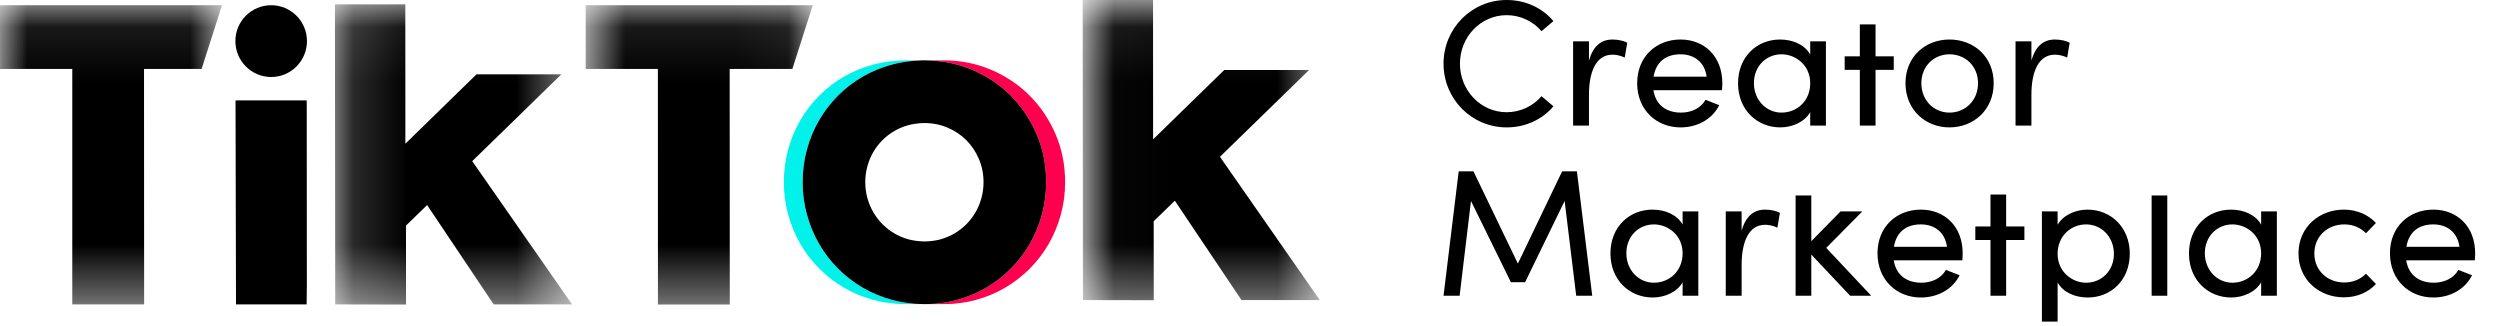
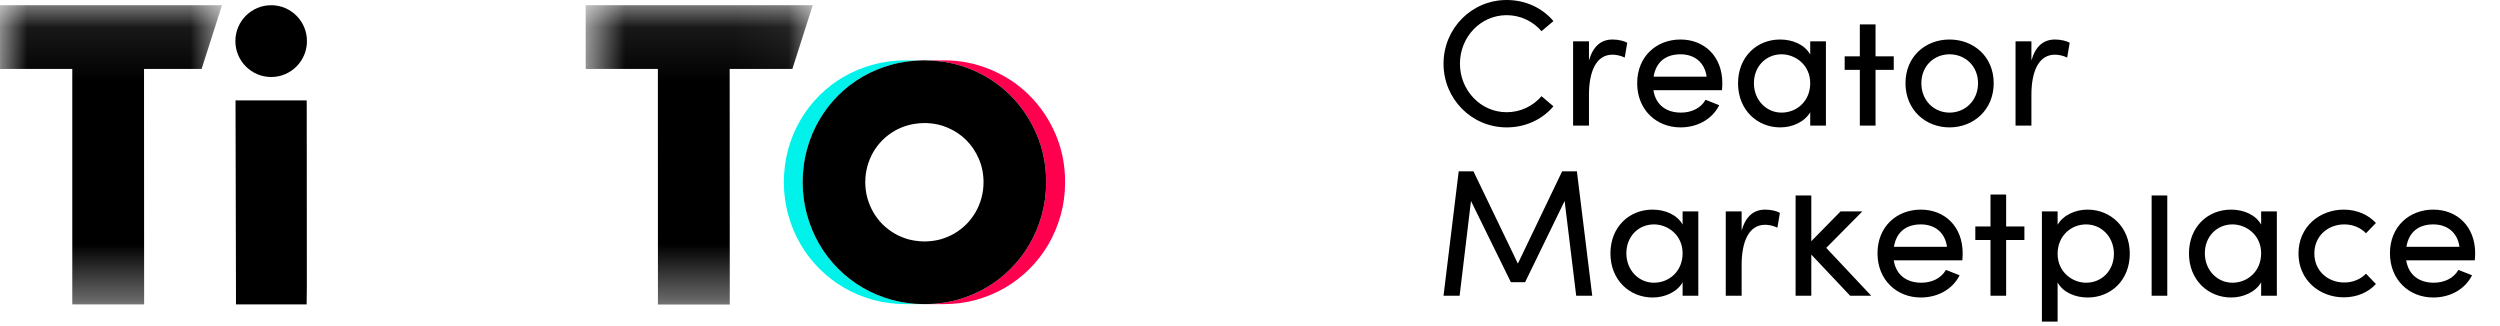
<svg xmlns="http://www.w3.org/2000/svg" fill="none" height="100%" overflow="visible" preserveAspectRatio="none" style="display: block;" viewBox="0 0 46 6" width="100%">
  <g id=" 44 3">
    <g id=" 43">
      <g id="Creator 2">
        <path clip-rule="evenodd" d="M26.561 1.172C26.561 1.819 27.076 2.344 27.723 2.344C28.075 2.344 28.381 2.195 28.583 1.956L28.364 1.77C28.211 1.949 27.979 2.065 27.723 2.065C27.242 2.065 26.863 1.66 26.863 1.172C26.863 0.681 27.242 0.279 27.723 0.279C27.979 0.279 28.211 0.395 28.364 0.574L28.583 0.388C28.381 0.149 28.075 0 27.723 0C27.076 0 26.561 0.525 26.561 1.172ZM29.941 0.787C29.895 0.757 29.782 0.727 29.672 0.727C29.466 0.727 29.317 0.84 29.237 1.112V0.76H28.945V2.311H29.237V1.743C29.237 1.335 29.36 1.006 29.669 1.006C29.729 1.006 29.812 1.019 29.895 1.059L29.941 0.787ZM31.691 1.531C31.691 1.574 31.688 1.617 31.684 1.66H30.423C30.466 1.936 30.665 2.072 30.931 2.072C31.12 2.072 31.296 1.992 31.382 1.836L31.634 1.936C31.498 2.205 31.22 2.344 30.921 2.344C30.479 2.344 30.124 2.022 30.124 1.531C30.124 1.039 30.479 0.727 30.921 0.727C31.362 0.727 31.691 1.039 31.691 1.531ZM31.402 1.411H30.426C30.472 1.132 30.658 0.999 30.921 0.999C31.176 0.999 31.366 1.145 31.402 1.411ZM33.308 0.76H33.597V2.311H33.308V2.065C33.205 2.244 32.979 2.344 32.757 2.344C32.332 2.344 31.98 2.022 31.98 1.534C31.98 1.043 32.328 0.727 32.753 0.727C32.986 0.727 33.205 0.82 33.308 1.003V0.76ZM33.308 1.531C33.308 1.863 33.059 2.072 32.78 2.072C32.498 2.072 32.272 1.839 32.272 1.531C32.272 1.218 32.498 0.999 32.78 0.999C33.036 0.999 33.308 1.195 33.308 1.531ZM34.845 1.037V1.286H34.51V2.311H34.221V1.286H33.942V1.037H34.221V0.449H34.51V1.037H34.845ZM35.061 1.531C35.061 2.022 35.429 2.344 35.871 2.344C36.313 2.344 36.684 2.022 36.684 1.531C36.684 1.039 36.313 0.727 35.871 0.727C35.429 0.727 35.061 1.039 35.061 1.531ZM35.871 2.072C36.157 2.072 36.396 1.853 36.396 1.531C36.396 1.212 36.157 0.999 35.871 0.999C35.589 0.999 35.353 1.212 35.353 1.531C35.353 1.853 35.589 2.072 35.871 2.072ZM38.082 0.787C38.036 0.757 37.923 0.727 37.813 0.727C37.607 0.727 37.458 0.84 37.378 1.112V0.76H37.086V2.311H37.378V1.743C37.378 1.335 37.501 1.006 37.81 1.006C37.87 1.006 37.953 1.019 38.036 1.059L38.082 0.787Z" fill="black" fill-rule="evenodd" id="Creator" />
      </g>
      <g id="Marketplace 2">
        <path clip-rule="evenodd" d="M29.002 5.441H29.297L29.015 3.153H28.743L27.929 4.85L27.112 3.153H26.84L26.561 5.441H26.857L27.066 3.698L27.8 5.192H28.062L28.789 3.698L29.002 5.441ZM31.249 3.89H30.96V4.132C30.858 3.95 30.638 3.857 30.406 3.857C29.981 3.857 29.632 4.172 29.632 4.664C29.632 5.152 29.984 5.474 30.409 5.474C30.632 5.474 30.858 5.374 30.96 5.195V5.441H31.249V3.89ZM30.433 5.202C30.712 5.202 30.96 4.992 30.96 4.66C30.96 4.325 30.688 4.129 30.433 4.129C30.15 4.129 29.925 4.348 29.925 4.66C29.925 4.969 30.15 5.202 30.433 5.202ZM32.75 3.917C32.704 3.887 32.591 3.857 32.481 3.857C32.275 3.857 32.126 3.97 32.046 4.242V3.89H31.754V5.441H32.046V4.873C32.046 4.465 32.169 4.136 32.478 4.136C32.538 4.136 32.621 4.149 32.704 4.189L32.75 3.917ZM34.43 5.441H34.042L33.328 4.684V5.441H33.039V3.597H33.328V4.438L33.866 3.89H34.267L33.603 4.561L34.43 5.441ZM36.107 4.79C36.11 4.747 36.113 4.704 36.113 4.66C36.113 4.169 35.785 3.857 35.343 3.857C34.901 3.857 34.546 4.169 34.546 4.66C34.546 5.152 34.901 5.474 35.343 5.474C35.642 5.474 35.921 5.334 36.057 5.065L35.805 4.966C35.718 5.122 35.542 5.202 35.353 5.202C35.087 5.202 34.888 5.065 34.845 4.79H36.107L36.107 4.79ZM34.848 4.541H35.825C35.788 4.275 35.599 4.129 35.343 4.129C35.081 4.129 34.895 4.262 34.848 4.541ZM37.249 4.416V4.167H36.913V3.579H36.625V4.167H36.346V4.416H36.625V5.441H36.913V4.416H37.249ZM38.411 3.857C38.836 3.857 39.188 4.179 39.188 4.667C39.188 5.158 38.839 5.474 38.414 5.474C38.182 5.474 37.963 5.381 37.86 5.198V5.918H37.571V3.89H37.86V4.136C37.963 3.957 38.188 3.857 38.411 3.857ZM38.896 4.67C38.896 4.982 38.67 5.202 38.384 5.202C38.132 5.202 37.86 5.006 37.86 4.67C37.86 4.338 38.109 4.129 38.384 4.129C38.67 4.129 38.896 4.362 38.896 4.67ZM39.59 5.441V3.597H39.878V5.441H39.59ZM41.894 3.89H41.605V4.132C41.502 3.95 41.283 3.857 41.05 3.857C40.626 3.857 40.277 4.172 40.277 4.664C40.277 5.152 40.629 5.474 41.054 5.474C41.276 5.474 41.502 5.374 41.605 5.195V5.441H41.894V3.89ZM41.077 5.202C41.356 5.202 41.605 4.992 41.605 4.66C41.605 4.325 41.333 4.129 41.077 4.129C40.795 4.129 40.569 4.348 40.569 4.66C40.569 4.969 40.795 5.202 41.077 5.202ZM42.292 4.664C42.292 5.155 42.681 5.471 43.126 5.471C43.368 5.471 43.58 5.378 43.717 5.225L43.534 5.036C43.438 5.135 43.298 5.198 43.136 5.198C42.83 5.198 42.584 4.982 42.584 4.664C42.584 4.345 42.83 4.129 43.136 4.129C43.298 4.129 43.438 4.192 43.534 4.292L43.717 4.103C43.58 3.953 43.368 3.857 43.126 3.857C42.681 3.857 42.292 4.172 42.292 4.664ZM45.543 4.66C45.543 4.704 45.539 4.747 45.536 4.79H44.274C44.318 5.065 44.517 5.202 44.782 5.202C44.971 5.202 45.148 5.122 45.234 4.966L45.486 5.065C45.35 5.334 45.071 5.474 44.772 5.474C44.331 5.474 43.975 5.152 43.975 4.66C43.975 4.169 44.331 3.857 44.772 3.857C45.214 3.857 45.543 4.169 45.543 4.66ZM45.254 4.541H44.278C44.324 4.262 44.51 4.129 44.772 4.129C45.028 4.129 45.217 4.275 45.254 4.541Z" fill="black" fill-rule="evenodd" id="Marketplace" />
      </g>
    </g>
    <g id=" 2">
      <g id="">
        <mask height="6" id="mask0_0_6122" maskUnits="userSpaceOnUse" style="mask-type:luminance" width="5" x="0" y="0">
          <path clip-rule="evenodd" d="M0 0.096H4.085V5.601H0V0.096Z" fill="white" fill-rule="evenodd" id="Clip 2" />
        </mask>
        <g mask="url(#mask0_0_6122)">
          <path clip-rule="evenodd" d="M-1.71881e-05 0.096H0.155H4.085L3.71 1.268L2.65 1.268L2.652 5.356L2.652 5.601H1.33C1.33 5.601 1.33 5.562 1.33 5.517L1.33 1.268H0.156L0.001 1.27L-1.71881e-05 0.096Z" fill="black" fill-rule="evenodd" id="Fill 1" />
        </g>
      </g>
      <g id="_2">
        <mask height="6" id="mask1_0_6122" maskUnits="userSpaceOnUse" style="mask-type:luminance" width="5" x="10" y="0">
          <path clip-rule="evenodd" d="M10.776 0.096H14.955V5.604H10.776V0.096Z" fill="white" fill-rule="evenodd" id="Clip 4" />
        </mask>
        <g mask="url(#mask1_0_6122)">
          <path clip-rule="evenodd" d="M10.776 0.096H10.931H14.955L14.58 1.268L13.426 1.268L13.428 5.356L13.428 5.604H12.105C12.105 5.604 12.106 5.562 12.106 5.517L12.105 1.268H10.932L10.777 1.27L10.776 0.096Z" fill="black" fill-rule="evenodd" id="Fill 3" />
        </g>
      </g>
      <path clip-rule="evenodd" d="M4.334 1.967V1.847H5.643L5.644 1.967L5.646 5.255L5.642 5.601H4.342V5.414L4.334 1.967Z" fill="black" fill-rule="evenodd" id="Fill 5" />
      <g id="_3">
        <mask height="6" id="mask2_0_6122" maskUnits="userSpaceOnUse" style="mask-type:luminance" width="5" x="6" y="0">
          <path clip-rule="evenodd" d="M6.163 0.08H10.526V5.604H6.163V0.08Z" fill="white" fill-rule="evenodd" id="Clip 8" />
        </mask>
        <g mask="url(#mask2_0_6122)">
-           <path clip-rule="evenodd" d="M6.163 0.34V0.08H6.424H7.239H7.458V0.306L7.459 2.644L8.767 1.368L10.329 1.368L8.689 2.965L10.526 5.601H9.084L7.859 3.773L7.47 4.151L7.471 5.604L6.168 5.601V5.483L6.163 0.34Z" fill="black" fill-rule="evenodd" id="Fill 7" />
-         </g>
+           </g>
      </g>
      <g id="_4">
        <mask height="6" id="mask3_0_6122" maskUnits="userSpaceOnUse" style="mask-type:luminance" width="5" x="20" y="0">
-           <path clip-rule="evenodd" d="M20.023 0.08H24.387V5.604H20.023V0.08Z" fill="white" fill-rule="evenodd" id="Clip 10" />
-         </mask>
+           </mask>
        <g mask="url(#mask3_0_6122)">
          <path clip-rule="evenodd" d="M19.921 0.26V3.71039e-06H20.182H20.997H21.216V0.226L21.217 2.564L22.526 1.288L24.087 1.288L22.447 2.885L24.284 5.521H22.843L21.617 3.693L21.228 4.071L21.229 5.524L19.926 5.521V5.403L19.921 0.26Z" fill="black" fill-rule="evenodd" id="Fill 9" />
        </g>
      </g>
      <path clip-rule="evenodd" d="M19.422 2.468C19.304 2.196 19.145 1.959 18.944 1.758C18.742 1.556 18.505 1.398 18.233 1.283C17.962 1.168 17.671 1.11 17.362 1.11C17.352 1.11 17.343 1.111 17.334 1.111V1.111H17.049L17.07 1.112C17.108 1.113 17.146 1.114 17.184 1.117C17.235 1.121 17.285 1.126 17.334 1.133C17.357 1.136 17.38 1.14 17.403 1.143C17.405 1.144 17.407 1.144 17.409 1.145C17.474 1.156 17.538 1.17 17.601 1.186C17.606 1.188 17.612 1.189 17.617 1.191C17.632 1.194 17.646 1.199 17.66 1.203C17.673 1.207 17.686 1.21 17.698 1.214C17.71 1.218 17.722 1.222 17.734 1.226C17.75 1.231 17.766 1.237 17.781 1.243C17.791 1.246 17.8 1.249 17.809 1.253C17.835 1.262 17.86 1.272 17.885 1.283C18.157 1.398 18.393 1.556 18.595 1.758C18.796 1.959 18.955 2.196 19.073 2.468C19.19 2.741 19.249 3.035 19.249 3.352C19.249 3.561 19.222 3.762 19.169 3.955C19.116 4.147 19.041 4.326 18.944 4.493C18.848 4.659 18.732 4.81 18.596 4.945C18.461 5.081 18.31 5.197 18.145 5.294C17.978 5.391 17.8 5.465 17.611 5.518C17.581 5.526 17.551 5.533 17.521 5.54C17.51 5.542 17.498 5.545 17.487 5.547C17.469 5.551 17.45 5.555 17.432 5.558C17.418 5.561 17.404 5.563 17.389 5.566C17.363 5.57 17.338 5.574 17.312 5.577C17.271 5.582 17.23 5.587 17.189 5.59C17.145 5.593 17.101 5.595 17.057 5.595L17.055 5.596H17.323L17.323 5.595C17.337 5.596 17.35 5.596 17.364 5.596C17.571 5.596 17.769 5.57 17.959 5.518C18.149 5.465 18.327 5.391 18.493 5.294C18.659 5.197 18.81 5.081 18.945 4.945C19.08 4.81 19.196 4.659 19.293 4.493C19.389 4.326 19.464 4.147 19.518 3.955C19.571 3.762 19.598 3.561 19.598 3.352C19.598 3.035 19.539 2.741 19.422 2.468" fill="#FF004F" fill-rule="evenodd" id="Fill 11" />
      <path clip-rule="evenodd" d="M16.738 5.58V5.58C16.727 5.579 16.716 5.577 16.705 5.575C16.683 5.573 16.661 5.57 16.64 5.566C16.627 5.564 16.615 5.562 16.602 5.56C16.581 5.556 16.56 5.552 16.539 5.547C16.528 5.545 16.517 5.543 16.507 5.541C16.475 5.534 16.444 5.526 16.413 5.518C16.221 5.465 16.041 5.391 15.876 5.294C15.709 5.197 15.559 5.081 15.423 4.945C15.288 4.81 15.172 4.659 15.075 4.493C14.978 4.326 14.903 4.147 14.85 3.954C14.796 3.762 14.769 3.561 14.769 3.352C14.769 3.142 14.795 2.94 14.849 2.747C14.902 2.553 14.977 2.374 15.074 2.209C15.17 2.044 15.286 1.893 15.422 1.758C15.557 1.622 15.707 1.507 15.873 1.411C16.039 1.315 16.218 1.241 16.411 1.189C16.44 1.181 16.469 1.174 16.498 1.167C16.511 1.165 16.524 1.162 16.537 1.159C16.551 1.156 16.565 1.154 16.579 1.151C16.663 1.135 16.749 1.123 16.837 1.117C16.877 1.114 16.918 1.112 16.959 1.111L16.975 1.111H16.696V1.111C16.686 1.111 16.677 1.11 16.667 1.11C16.458 1.11 16.257 1.137 16.065 1.189C15.873 1.241 15.693 1.315 15.527 1.411C15.361 1.507 15.211 1.622 15.076 1.758C14.94 1.893 14.824 2.044 14.728 2.209C14.631 2.374 14.556 2.553 14.503 2.747C14.45 2.94 14.423 3.142 14.423 3.352C14.423 3.561 14.45 3.762 14.504 3.955C14.557 4.147 14.632 4.326 14.729 4.493C14.826 4.659 14.942 4.81 15.077 4.945C15.213 5.081 15.364 5.197 15.53 5.294C15.696 5.391 15.875 5.465 16.067 5.518C16.259 5.57 16.46 5.596 16.669 5.596C16.681 5.596 16.693 5.596 16.705 5.596C16.705 5.596 16.708 5.596 16.71 5.596L16.71 5.596H16.974L16.973 5.595C16.929 5.595 16.885 5.593 16.841 5.59C16.806 5.587 16.772 5.584 16.738 5.58" fill="#00F2EA" fill-rule="evenodd" id="Fill 13" />
      <path clip-rule="evenodd" d="M17.025 4.442C17.03 4.442 17.035 4.443 17.04 4.443C17.049 4.443 17.058 4.442 17.067 4.442C17.063 4.442 17.058 4.441 17.054 4.441C17.044 4.442 17.035 4.442 17.025 4.442" fill="black" fill-rule="evenodd" id="Fill 15" />
      <path clip-rule="evenodd" d="M17.071 2.265C17.06 2.264 17.049 2.264 17.039 2.264C17.034 2.264 17.03 2.264 17.026 2.264C17.037 2.264 17.048 2.265 17.059 2.265C17.063 2.265 17.067 2.265 17.071 2.265" fill="black" fill-rule="evenodd" id="Fill 17" />
      <path clip-rule="evenodd" d="M17.698 1.214C17.71 1.218 17.722 1.222 17.734 1.226C17.722 1.222 17.71 1.218 17.698 1.214" fill="black" fill-rule="evenodd" id="Fill 19" />
-       <path clip-rule="evenodd" d="M17.781 1.243C17.791 1.246 17.8 1.249 17.809 1.253C17.8 1.249 17.791 1.246 17.781 1.243" fill="black" fill-rule="evenodd" id="Fill 21" />
      <path clip-rule="evenodd" d="M17.409 1.145C17.474 1.156 17.538 1.17 17.601 1.186C17.538 1.17 17.474 1.156 17.409 1.145" fill="black" fill-rule="evenodd" id="Fill 23" />
      <path clip-rule="evenodd" d="M17.617 1.191C17.632 1.194 17.646 1.199 17.66 1.203C17.646 1.199 17.632 1.194 17.617 1.191" fill="black" fill-rule="evenodd" id="Fill 25" />
      <g id="_5">
        <mask height="1" id="mask4_0_6122" maskUnits="userSpaceOnUse" style="mask-type:luminance" width="1" x="17" y="5">
          <path clip-rule="evenodd" d="M17.368 5.519H17.454V5.604H17.368V5.519Z" fill="white" fill-rule="evenodd" id="Clip 28" />
        </mask>
        <g mask="url(#mask4_0_6122)">
          <path clip-rule="evenodd" d="M17.432 5.558C17.418 5.561 17.404 5.563 17.389 5.566C17.404 5.563 17.418 5.561 17.432 5.558" fill="black" fill-rule="evenodd" id="Fill 27" />
        </g>
      </g>
-       <path clip-rule="evenodd" d="M17.334 1.133C17.357 1.136 17.38 1.14 17.403 1.144C17.38 1.14 17.357 1.136 17.334 1.133" fill="black" fill-rule="evenodd" id="Fill 29" />
+       <path clip-rule="evenodd" d="M17.334 1.133C17.357 1.136 17.38 1.14 17.403 1.144" fill="black" fill-rule="evenodd" id="Fill 29" />
      <path clip-rule="evenodd" d="M17.521 5.54C17.51 5.542 17.498 5.545 17.487 5.547C17.498 5.545 17.51 5.542 17.521 5.54" fill="black" fill-rule="evenodd" id="Fill 31" />
      <path clip-rule="evenodd" d="M16.507 5.541C16.517 5.543 16.528 5.545 16.539 5.547C16.528 5.545 16.517 5.543 16.507 5.541" fill="black" fill-rule="evenodd" id="Fill 33" />
      <g id="_6">
        <mask height="1" id="mask5_0_6122" maskUnits="userSpaceOnUse" style="mask-type:luminance" width="1" x="16" y="5">
          <path clip-rule="evenodd" d="M16.678 5.535H16.765V5.604H16.678V5.535Z" fill="white" fill-rule="evenodd" id="Clip 36" />
        </mask>
        <g mask="url(#mask5_0_6122)">
          <path clip-rule="evenodd" d="M16.705 5.575C16.716 5.577 16.727 5.579 16.738 5.58C16.727 5.579 16.716 5.577 16.705 5.575" fill="black" fill-rule="evenodd" id="Fill 35" />
        </g>
      </g>
      <path clip-rule="evenodd" d="M16.537 1.159C16.524 1.162 16.511 1.165 16.498 1.167C16.511 1.165 16.524 1.162 16.537 1.159" fill="black" fill-rule="evenodd" id="Fill 37" />
      <g id="_7">
        <mask height="1" id="mask6_0_6122" maskUnits="userSpaceOnUse" style="mask-type:luminance" width="1" x="16" y="5">
          <path clip-rule="evenodd" d="M16.578 5.52H16.664V5.604H16.578V5.52Z" fill="white" fill-rule="evenodd" id="Clip 40" />
        </mask>
        <g mask="url(#mask6_0_6122)">
          <path clip-rule="evenodd" d="M16.602 5.56C16.615 5.562 16.628 5.564 16.64 5.566C16.628 5.564 16.615 5.562 16.602 5.56" fill="black" fill-rule="evenodd" id="Fill 39" />
        </g>
      </g>
      <path clip-rule="evenodd" d="M18.058 3.645C18.032 3.739 17.996 3.826 17.949 3.907C17.902 3.987 17.846 4.061 17.78 4.127C17.714 4.192 17.641 4.249 17.561 4.296C17.48 4.343 17.393 4.379 17.301 4.405C17.222 4.426 17.139 4.438 17.054 4.441C17.058 4.442 17.063 4.442 17.067 4.442C17.058 4.442 17.049 4.443 17.04 4.443C17.035 4.443 17.03 4.442 17.025 4.442C17.02 4.442 17.016 4.443 17.012 4.443C16.951 4.443 16.891 4.437 16.833 4.428C16.795 4.422 16.757 4.415 16.72 4.405C16.626 4.379 16.539 4.343 16.459 4.296C16.378 4.249 16.305 4.192 16.239 4.127C16.173 4.061 16.117 3.987 16.07 3.907C16.023 3.826 15.986 3.739 15.96 3.645C15.934 3.552 15.921 3.454 15.921 3.353C15.921 3.251 15.934 3.153 15.96 3.059C15.986 2.965 16.022 2.878 16.069 2.797C16.116 2.717 16.172 2.644 16.238 2.578C16.304 2.513 16.377 2.456 16.457 2.41C16.538 2.363 16.625 2.327 16.718 2.302C16.757 2.292 16.796 2.284 16.835 2.278C16.892 2.269 16.951 2.264 17.011 2.264C17.016 2.264 17.021 2.264 17.026 2.264C17.03 2.264 17.034 2.264 17.039 2.264C17.049 2.264 17.06 2.264 17.071 2.265C17.067 2.265 17.063 2.265 17.059 2.265C17.192 2.27 17.317 2.298 17.434 2.348C17.566 2.404 17.681 2.48 17.779 2.578C17.877 2.676 17.954 2.791 18.011 2.924C18.068 3.056 18.097 3.199 18.097 3.353C18.097 3.454 18.084 3.552 18.058 3.645M19.073 2.468C18.955 2.196 18.796 1.959 18.595 1.758C18.393 1.556 18.157 1.398 17.885 1.283C17.86 1.272 17.835 1.262 17.809 1.253C17.8 1.249 17.791 1.246 17.781 1.243C17.766 1.237 17.75 1.231 17.734 1.226C17.722 1.222 17.71 1.218 17.698 1.214C17.686 1.21 17.673 1.207 17.66 1.203C17.646 1.199 17.632 1.194 17.617 1.191C17.612 1.189 17.606 1.188 17.601 1.186C17.538 1.17 17.474 1.156 17.409 1.145C17.407 1.144 17.405 1.144 17.403 1.143C17.38 1.14 17.357 1.136 17.334 1.133C17.284 1.126 17.235 1.121 17.184 1.117C17.146 1.114 17.108 1.113 17.07 1.112C17.051 1.111 17.032 1.11 17.013 1.11C16.995 1.11 16.977 1.111 16.959 1.111C16.918 1.112 16.877 1.114 16.837 1.117C16.749 1.123 16.663 1.135 16.579 1.151C16.565 1.154 16.551 1.156 16.537 1.159C16.524 1.162 16.511 1.165 16.498 1.167C16.469 1.174 16.44 1.181 16.411 1.189C16.218 1.241 16.039 1.315 15.873 1.411C15.707 1.507 15.557 1.622 15.421 1.758C15.286 1.893 15.17 2.044 15.074 2.209C14.977 2.374 14.902 2.553 14.849 2.747C14.795 2.941 14.769 3.142 14.769 3.352C14.769 3.561 14.796 3.762 14.85 3.955C14.903 4.147 14.978 4.326 15.075 4.493C15.172 4.659 15.288 4.81 15.423 4.945C15.559 5.081 15.709 5.197 15.876 5.294C16.042 5.391 16.221 5.465 16.413 5.518C16.444 5.526 16.475 5.534 16.507 5.541C16.517 5.543 16.528 5.545 16.539 5.547C16.56 5.552 16.581 5.556 16.602 5.56C16.615 5.562 16.627 5.564 16.64 5.566C16.662 5.57 16.683 5.573 16.705 5.575C16.716 5.577 16.727 5.579 16.738 5.58C16.772 5.584 16.806 5.587 16.841 5.59C16.885 5.593 16.929 5.595 16.973 5.595C16.987 5.596 17.001 5.596 17.015 5.596C17.029 5.596 17.043 5.596 17.057 5.595C17.101 5.595 17.145 5.593 17.189 5.59C17.23 5.587 17.271 5.582 17.312 5.577C17.338 5.574 17.363 5.57 17.389 5.566C17.404 5.563 17.418 5.561 17.432 5.558C17.45 5.555 17.469 5.551 17.487 5.547C17.498 5.545 17.51 5.542 17.521 5.54C17.551 5.533 17.581 5.526 17.611 5.518C17.8 5.465 17.978 5.391 18.145 5.294C18.311 5.197 18.461 5.081 18.596 4.945C18.732 4.81 18.848 4.659 18.944 4.493C19.041 4.326 19.116 4.147 19.169 3.955C19.222 3.762 19.249 3.561 19.249 3.352C19.249 3.035 19.19 2.741 19.073 2.468" fill="black" fill-rule="evenodd" id="Fill 41" />
      <path clip-rule="evenodd" d="M5.648 0.756C5.648 1.121 5.353 1.417 4.99 1.417C4.626 1.417 4.331 1.121 4.331 0.756C4.331 0.391 4.626 0.096 4.99 0.096C5.353 0.096 5.648 0.391 5.648 0.756" fill="black" fill-rule="evenodd" id="Fill 43" />
    </g>
  </g>
</svg>